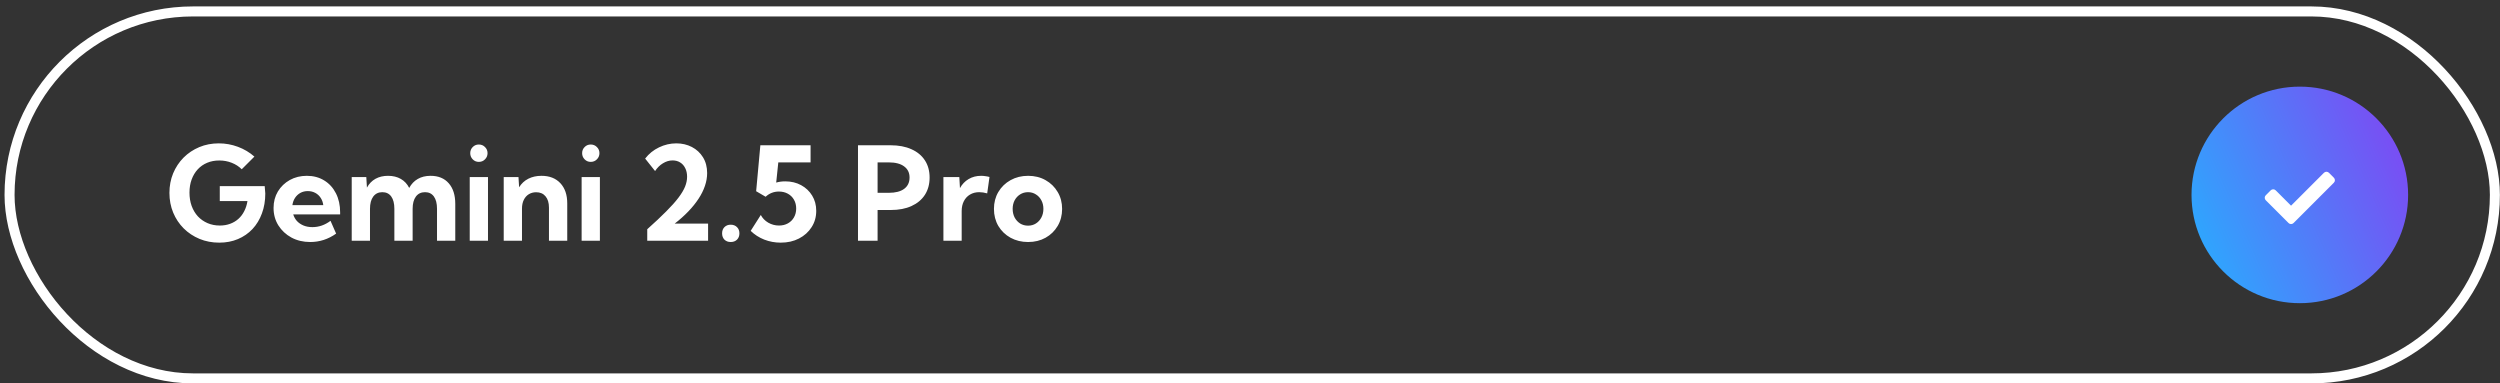
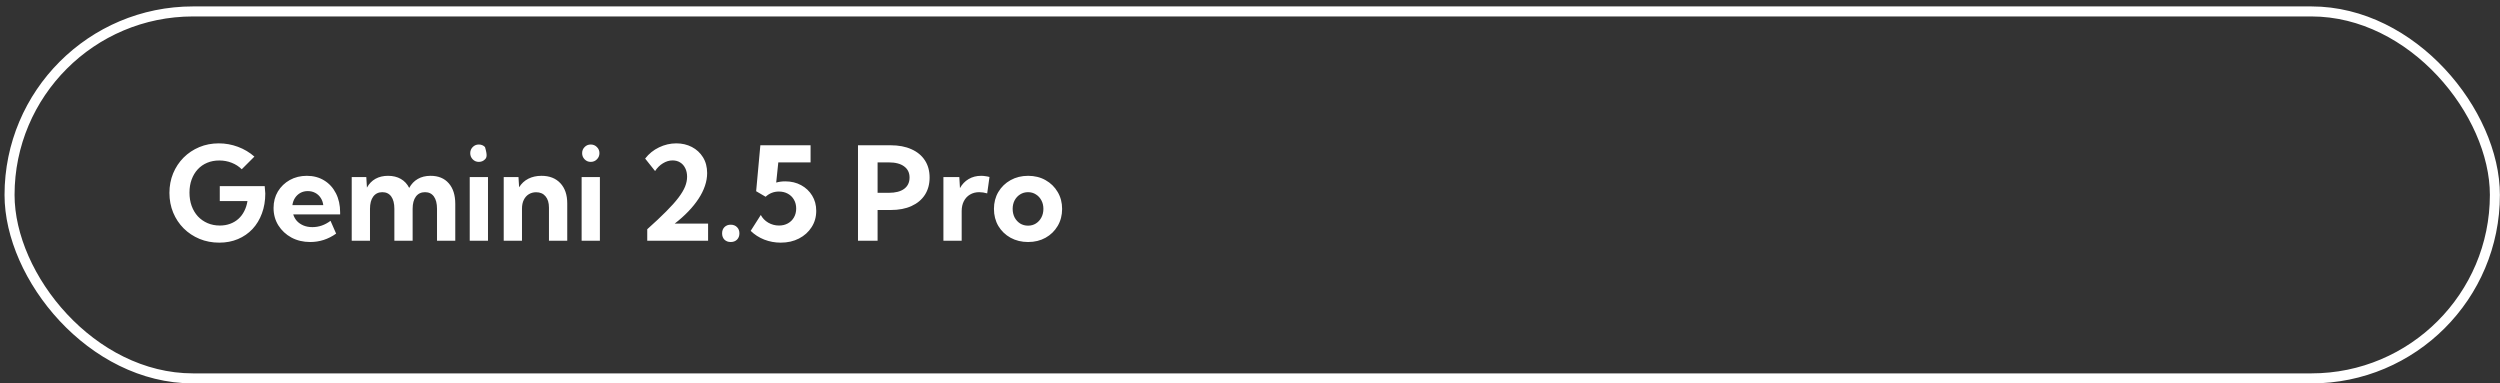
<svg xmlns="http://www.w3.org/2000/svg" width="300" height="46" viewBox="0 0 300 46" fill="none">
  <rect x="0" y="0" width="300" height="46" fill="#333333" stroke="none" />
  <rect x="1.146" y="1.372" width="298.241" height="44.034" rx="22.017" stroke="white" stroke-width="1.203" />
-   <path d="M29.008 20.312C28.672 19.976 28.27 19.716 27.801 19.533C27.338 19.349 26.841 19.258 26.312 19.258C25.782 19.258 25.299 19.349 24.861 19.533C24.423 19.716 24.046 19.978 23.73 20.319C23.415 20.66 23.17 21.068 22.997 21.541C22.824 22.01 22.737 22.534 22.737 23.115C22.737 23.695 22.824 24.227 22.997 24.711C23.175 25.195 23.425 25.613 23.745 25.964C24.071 26.31 24.456 26.58 24.899 26.773C25.347 26.967 25.841 27.064 26.381 27.064C26.829 27.064 27.239 26.995 27.61 26.858C27.987 26.72 28.318 26.524 28.603 26.269C28.888 26.015 29.123 25.707 29.306 25.345C29.494 24.984 29.624 24.579 29.695 24.131H26.373V22.336H31.765L31.834 23.222C31.834 24.093 31.699 24.889 31.429 25.613C31.165 26.335 30.788 26.959 30.299 27.484C29.81 28.003 29.227 28.405 28.55 28.691C27.878 28.976 27.132 29.118 26.312 29.118C25.462 29.118 24.672 28.968 23.944 28.668C23.221 28.367 22.587 27.947 22.042 27.407C21.503 26.868 21.082 26.236 20.782 25.513C20.482 24.785 20.331 23.998 20.331 23.153C20.331 22.308 20.479 21.526 20.774 20.808C21.075 20.085 21.492 19.454 22.027 18.914C22.567 18.374 23.196 17.954 23.914 17.654C24.631 17.353 25.413 17.203 26.258 17.203C27.048 17.203 27.811 17.341 28.55 17.616C29.288 17.89 29.948 18.283 30.528 18.792L29.008 20.312ZM40.335 28.034C39.388 28.706 38.352 29.042 37.227 29.042C36.391 29.042 35.64 28.864 34.973 28.507C34.311 28.146 33.787 27.657 33.4 27.041C33.018 26.425 32.827 25.73 32.827 24.956C32.827 24.217 33 23.558 33.346 22.977C33.698 22.397 34.174 21.939 34.775 21.602C35.376 21.267 36.058 21.098 36.822 21.098C37.611 21.098 38.306 21.284 38.907 21.656C39.508 22.023 39.976 22.537 40.312 23.199C40.648 23.856 40.816 24.617 40.816 25.483V25.727H35.187C35.279 26.027 35.426 26.292 35.63 26.521C35.839 26.745 36.099 26.924 36.409 27.056C36.725 27.188 37.084 27.255 37.486 27.255C38.265 27.255 38.991 27.003 39.663 26.498L40.335 28.034ZM35.088 24.612H38.792C38.752 24.281 38.647 23.991 38.479 23.741C38.316 23.487 38.1 23.288 37.83 23.145C37.565 23.003 37.267 22.931 36.936 22.931C36.6 22.931 36.3 23.005 36.035 23.153C35.775 23.301 35.564 23.499 35.401 23.749C35.238 23.998 35.134 24.286 35.088 24.612ZM54.633 28.889H52.441V25.055C52.441 24.418 52.317 23.927 52.067 23.581C51.818 23.235 51.464 23.061 51.005 23.061C50.537 23.061 50.17 23.237 49.906 23.588C49.646 23.94 49.516 24.429 49.516 25.055V28.889H47.324V25.055C47.324 24.418 47.199 23.927 46.95 23.581C46.7 23.235 46.344 23.061 45.88 23.061C45.417 23.061 45.053 23.237 44.788 23.588C44.528 23.94 44.399 24.429 44.399 25.055V28.889H42.206V21.251H43.956L44.032 22.512C44.286 22.048 44.628 21.697 45.055 21.457C45.488 21.218 45.99 21.098 46.56 21.098C47.156 21.098 47.67 21.223 48.103 21.473C48.536 21.722 48.869 22.081 49.104 22.55C49.363 22.076 49.707 21.717 50.135 21.473C50.568 21.223 51.079 21.098 51.67 21.098C52.602 21.098 53.327 21.396 53.847 21.992C54.371 22.583 54.633 23.41 54.633 24.474V28.889ZM57.459 19.426C57.169 19.426 56.925 19.324 56.726 19.12C56.528 18.916 56.428 18.67 56.428 18.379C56.428 18.089 56.528 17.845 56.726 17.646C56.925 17.442 57.169 17.341 57.459 17.341C57.755 17.341 58.002 17.442 58.2 17.646C58.404 17.845 58.506 18.089 58.506 18.379C58.506 18.67 58.404 18.916 58.2 19.12C58.002 19.324 57.755 19.426 57.459 19.426ZM58.559 28.889H56.367V21.251H58.559V28.889ZM68.069 28.889H65.876V24.917C65.876 24.337 65.739 23.884 65.464 23.558C65.194 23.232 64.82 23.069 64.341 23.069C64.005 23.069 63.707 23.151 63.448 23.313C63.193 23.471 62.995 23.698 62.852 23.993C62.709 24.284 62.638 24.632 62.638 25.04V28.889H60.446V21.251H62.218L62.294 22.473C62.569 22.025 62.936 21.684 63.394 21.45C63.852 21.216 64.382 21.098 64.983 21.098C65.94 21.098 66.694 21.394 67.244 21.984C67.794 22.57 68.069 23.375 68.069 24.398V28.889ZM70.887 19.426C70.597 19.426 70.352 19.324 70.154 19.12C69.955 18.916 69.856 18.67 69.856 18.379C69.856 18.089 69.955 17.845 70.154 17.646C70.352 17.442 70.597 17.341 70.887 17.341C71.182 17.341 71.429 17.442 71.628 17.646C71.832 17.845 71.933 18.089 71.933 18.379C71.933 18.67 71.832 18.916 71.628 19.12C71.429 19.324 71.182 19.426 70.887 19.426ZM71.987 28.889H69.795V21.251H71.987V28.889ZM84.971 28.889H77.669V27.507C78.571 26.702 79.327 25.992 79.938 25.376C80.554 24.76 81.046 24.21 81.412 23.726C81.779 23.242 82.043 22.799 82.207 22.397C82.369 21.989 82.451 21.595 82.451 21.213C82.451 20.821 82.377 20.477 82.229 20.182C82.087 19.887 81.883 19.657 81.618 19.494C81.359 19.331 81.056 19.25 80.71 19.25C80.312 19.25 79.928 19.365 79.556 19.594C79.184 19.818 78.869 20.128 78.609 20.526L77.418 19.029C77.866 18.448 78.421 18 79.083 17.684C79.75 17.363 80.442 17.203 81.16 17.203C81.842 17.203 82.464 17.348 83.024 17.638C83.584 17.929 84.029 18.341 84.36 18.876C84.691 19.41 84.857 20.042 84.857 20.77C84.857 21.279 84.768 21.794 84.59 22.313C84.416 22.827 84.162 23.339 83.826 23.848C83.495 24.357 83.087 24.864 82.604 25.368C82.125 25.867 81.578 26.356 80.962 26.834H84.971V28.889ZM87.683 29.042C87.377 29.042 87.128 28.948 86.934 28.759C86.746 28.566 86.652 28.314 86.652 28.003C86.652 27.692 86.746 27.443 86.934 27.255C87.128 27.061 87.377 26.964 87.683 26.964C87.993 26.964 88.246 27.061 88.439 27.255C88.633 27.443 88.729 27.692 88.729 28.003C88.729 28.314 88.633 28.566 88.439 28.759C88.246 28.948 87.993 29.042 87.683 29.042ZM90.081 27.705L91.296 25.796C91.494 26.178 91.792 26.486 92.189 26.72C92.587 26.949 93.017 27.064 93.48 27.064C93.882 27.064 94.239 26.977 94.549 26.804C94.86 26.631 95.102 26.392 95.275 26.086C95.453 25.775 95.542 25.422 95.542 25.024C95.542 24.622 95.453 24.268 95.275 23.963C95.102 23.657 94.858 23.418 94.542 23.245C94.226 23.072 93.867 22.985 93.465 22.985C93.159 22.985 92.872 23.038 92.602 23.145C92.332 23.252 92.09 23.408 91.876 23.611L90.738 22.947L91.242 17.432H97.269V19.487H93.396L93.144 21.908C93.485 21.811 93.847 21.763 94.229 21.763C94.942 21.763 95.578 21.916 96.138 22.221C96.698 22.527 97.139 22.944 97.46 23.474C97.785 24.003 97.948 24.612 97.948 25.299C97.948 26.033 97.763 26.687 97.391 27.262C97.024 27.838 96.52 28.291 95.878 28.622C95.242 28.953 94.511 29.118 93.686 29.118C92.999 29.118 92.34 28.996 91.708 28.752C91.082 28.502 90.54 28.153 90.081 27.705ZM102.959 28.889V17.432H106.877C107.839 17.432 108.669 17.59 109.367 17.906C110.07 18.216 110.61 18.662 110.986 19.242C111.363 19.818 111.552 20.505 111.552 21.305C111.552 22.104 111.363 22.797 110.986 23.382C110.61 23.963 110.072 24.411 109.375 24.727C108.682 25.042 107.857 25.2 106.9 25.2H105.311V28.889H102.959ZM105.311 23.138H106.656C107.455 23.138 108.069 22.98 108.496 22.664C108.929 22.343 109.146 21.89 109.146 21.305C109.146 20.729 108.929 20.284 108.496 19.968C108.069 19.647 107.455 19.487 106.656 19.487H105.311V23.138ZM115.401 28.889H113.209V21.251H115.118L115.195 22.573C115.449 22.109 115.796 21.748 116.234 21.488C116.672 21.228 117.173 21.098 117.738 21.098C117.901 21.098 118.064 21.111 118.227 21.137C118.395 21.157 118.566 21.19 118.739 21.236L118.464 23.206C118.128 23.11 117.81 23.061 117.509 23.061C117.087 23.061 116.715 23.158 116.394 23.352C116.078 23.54 115.834 23.805 115.661 24.146C115.488 24.482 115.401 24.877 115.401 25.33V28.889ZM123.375 29.042C122.591 29.042 121.888 28.871 121.267 28.53C120.646 28.184 120.157 27.713 119.801 27.117C119.449 26.516 119.274 25.834 119.274 25.07C119.274 24.311 119.449 23.634 119.801 23.038C120.157 22.438 120.646 21.964 121.267 21.618C121.888 21.272 122.591 21.098 123.375 21.098C124.159 21.098 124.857 21.272 125.468 21.618C126.084 21.964 126.568 22.438 126.919 23.038C127.276 23.634 127.454 24.311 127.454 25.07C127.454 25.834 127.276 26.516 126.919 27.117C126.568 27.713 126.084 28.184 125.468 28.53C124.857 28.871 124.159 29.042 123.375 29.042ZM123.367 27.079C123.719 27.079 124.032 26.992 124.307 26.819C124.587 26.641 124.806 26.402 124.964 26.101C125.127 25.796 125.208 25.45 125.208 25.062C125.208 24.681 125.127 24.34 124.964 24.039C124.806 23.739 124.587 23.502 124.307 23.329C124.032 23.151 123.719 23.061 123.367 23.061C123.011 23.061 122.693 23.151 122.413 23.329C122.138 23.502 121.919 23.739 121.756 24.039C121.598 24.34 121.519 24.681 121.519 25.062C121.519 25.45 121.598 25.796 121.756 26.101C121.919 26.402 122.138 26.641 122.413 26.819C122.693 26.992 123.011 27.079 123.367 27.079Z" fill="white" />
-   <path d="M262.983 23.389C262.983 16.213 268.803 10.396 275.978 10.396V10.396C283.154 10.396 288.974 16.213 288.974 23.389V23.389C288.974 30.564 283.154 36.381 275.978 36.381V36.381C268.803 36.381 262.983 30.564 262.983 23.389V23.389Z" fill="url(#paint0_linear_3493_10206)" />
-   <path d="M274.628 26.767L271.89 24.029C271.726 23.865 271.726 23.598 271.89 23.434L272.486 22.838C272.65 22.674 272.917 22.674 273.081 22.838L274.925 24.682L278.875 20.732C279.04 20.568 279.306 20.568 279.471 20.732L280.066 21.328C280.231 21.492 280.231 21.759 280.066 21.923L275.223 26.767C275.059 26.931 274.792 26.931 274.628 26.767Z" fill="white" />
+   <path d="M29.008 20.312C28.672 19.976 28.27 19.716 27.801 19.533C27.338 19.349 26.841 19.258 26.312 19.258C25.782 19.258 25.299 19.349 24.861 19.533C24.423 19.716 24.046 19.978 23.73 20.319C23.415 20.66 23.17 21.068 22.997 21.541C22.824 22.01 22.737 22.534 22.737 23.115C22.737 23.695 22.824 24.227 22.997 24.711C23.175 25.195 23.425 25.613 23.745 25.964C24.071 26.31 24.456 26.58 24.899 26.773C25.347 26.967 25.841 27.064 26.381 27.064C26.829 27.064 27.239 26.995 27.61 26.858C27.987 26.72 28.318 26.524 28.603 26.269C28.888 26.015 29.123 25.707 29.306 25.345C29.494 24.984 29.624 24.579 29.695 24.131H26.373V22.336H31.765L31.834 23.222C31.834 24.093 31.699 24.889 31.429 25.613C31.165 26.335 30.788 26.959 30.299 27.484C29.81 28.003 29.227 28.405 28.55 28.691C27.878 28.976 27.132 29.118 26.312 29.118C25.462 29.118 24.672 28.968 23.944 28.668C23.221 28.367 22.587 27.947 22.042 27.407C21.503 26.868 21.082 26.236 20.782 25.513C20.482 24.785 20.331 23.998 20.331 23.153C20.331 22.308 20.479 21.526 20.774 20.808C21.075 20.085 21.492 19.454 22.027 18.914C22.567 18.374 23.196 17.954 23.914 17.654C24.631 17.353 25.413 17.203 26.258 17.203C27.048 17.203 27.811 17.341 28.55 17.616C29.288 17.89 29.948 18.283 30.528 18.792L29.008 20.312ZM40.335 28.034C39.388 28.706 38.352 29.042 37.227 29.042C36.391 29.042 35.64 28.864 34.973 28.507C34.311 28.146 33.787 27.657 33.4 27.041C33.018 26.425 32.827 25.73 32.827 24.956C32.827 24.217 33 23.558 33.346 22.977C33.698 22.397 34.174 21.939 34.775 21.602C35.376 21.267 36.058 21.098 36.822 21.098C37.611 21.098 38.306 21.284 38.907 21.656C39.508 22.023 39.976 22.537 40.312 23.199C40.648 23.856 40.816 24.617 40.816 25.483V25.727H35.187C35.279 26.027 35.426 26.292 35.63 26.521C35.839 26.745 36.099 26.924 36.409 27.056C36.725 27.188 37.084 27.255 37.486 27.255C38.265 27.255 38.991 27.003 39.663 26.498L40.335 28.034ZM35.088 24.612H38.792C38.752 24.281 38.647 23.991 38.479 23.741C38.316 23.487 38.1 23.288 37.83 23.145C37.565 23.003 37.267 22.931 36.936 22.931C36.6 22.931 36.3 23.005 36.035 23.153C35.775 23.301 35.564 23.499 35.401 23.749C35.238 23.998 35.134 24.286 35.088 24.612ZM54.633 28.889H52.441V25.055C52.441 24.418 52.317 23.927 52.067 23.581C51.818 23.235 51.464 23.061 51.005 23.061C50.537 23.061 50.17 23.237 49.906 23.588C49.646 23.94 49.516 24.429 49.516 25.055V28.889H47.324V25.055C47.324 24.418 47.199 23.927 46.95 23.581C46.7 23.235 46.344 23.061 45.88 23.061C45.417 23.061 45.053 23.237 44.788 23.588C44.528 23.94 44.399 24.429 44.399 25.055V28.889H42.206V21.251H43.956L44.032 22.512C44.286 22.048 44.628 21.697 45.055 21.457C45.488 21.218 45.99 21.098 46.56 21.098C47.156 21.098 47.67 21.223 48.103 21.473C48.536 21.722 48.869 22.081 49.104 22.55C49.363 22.076 49.707 21.717 50.135 21.473C50.568 21.223 51.079 21.098 51.67 21.098C52.602 21.098 53.327 21.396 53.847 21.992C54.371 22.583 54.633 23.41 54.633 24.474V28.889ZM57.459 19.426C57.169 19.426 56.925 19.324 56.726 19.12C56.528 18.916 56.428 18.67 56.428 18.379C56.428 18.089 56.528 17.845 56.726 17.646C56.925 17.442 57.169 17.341 57.459 17.341C57.755 17.341 58.002 17.442 58.2 17.646C58.506 18.67 58.404 18.916 58.2 19.12C58.002 19.324 57.755 19.426 57.459 19.426ZM58.559 28.889H56.367V21.251H58.559V28.889ZM68.069 28.889H65.876V24.917C65.876 24.337 65.739 23.884 65.464 23.558C65.194 23.232 64.82 23.069 64.341 23.069C64.005 23.069 63.707 23.151 63.448 23.313C63.193 23.471 62.995 23.698 62.852 23.993C62.709 24.284 62.638 24.632 62.638 25.04V28.889H60.446V21.251H62.218L62.294 22.473C62.569 22.025 62.936 21.684 63.394 21.45C63.852 21.216 64.382 21.098 64.983 21.098C65.94 21.098 66.694 21.394 67.244 21.984C67.794 22.57 68.069 23.375 68.069 24.398V28.889ZM70.887 19.426C70.597 19.426 70.352 19.324 70.154 19.12C69.955 18.916 69.856 18.67 69.856 18.379C69.856 18.089 69.955 17.845 70.154 17.646C70.352 17.442 70.597 17.341 70.887 17.341C71.182 17.341 71.429 17.442 71.628 17.646C71.832 17.845 71.933 18.089 71.933 18.379C71.933 18.67 71.832 18.916 71.628 19.12C71.429 19.324 71.182 19.426 70.887 19.426ZM71.987 28.889H69.795V21.251H71.987V28.889ZM84.971 28.889H77.669V27.507C78.571 26.702 79.327 25.992 79.938 25.376C80.554 24.76 81.046 24.21 81.412 23.726C81.779 23.242 82.043 22.799 82.207 22.397C82.369 21.989 82.451 21.595 82.451 21.213C82.451 20.821 82.377 20.477 82.229 20.182C82.087 19.887 81.883 19.657 81.618 19.494C81.359 19.331 81.056 19.25 80.71 19.25C80.312 19.25 79.928 19.365 79.556 19.594C79.184 19.818 78.869 20.128 78.609 20.526L77.418 19.029C77.866 18.448 78.421 18 79.083 17.684C79.75 17.363 80.442 17.203 81.16 17.203C81.842 17.203 82.464 17.348 83.024 17.638C83.584 17.929 84.029 18.341 84.36 18.876C84.691 19.41 84.857 20.042 84.857 20.77C84.857 21.279 84.768 21.794 84.59 22.313C84.416 22.827 84.162 23.339 83.826 23.848C83.495 24.357 83.087 24.864 82.604 25.368C82.125 25.867 81.578 26.356 80.962 26.834H84.971V28.889ZM87.683 29.042C87.377 29.042 87.128 28.948 86.934 28.759C86.746 28.566 86.652 28.314 86.652 28.003C86.652 27.692 86.746 27.443 86.934 27.255C87.128 27.061 87.377 26.964 87.683 26.964C87.993 26.964 88.246 27.061 88.439 27.255C88.633 27.443 88.729 27.692 88.729 28.003C88.729 28.314 88.633 28.566 88.439 28.759C88.246 28.948 87.993 29.042 87.683 29.042ZM90.081 27.705L91.296 25.796C91.494 26.178 91.792 26.486 92.189 26.72C92.587 26.949 93.017 27.064 93.48 27.064C93.882 27.064 94.239 26.977 94.549 26.804C94.86 26.631 95.102 26.392 95.275 26.086C95.453 25.775 95.542 25.422 95.542 25.024C95.542 24.622 95.453 24.268 95.275 23.963C95.102 23.657 94.858 23.418 94.542 23.245C94.226 23.072 93.867 22.985 93.465 22.985C93.159 22.985 92.872 23.038 92.602 23.145C92.332 23.252 92.09 23.408 91.876 23.611L90.738 22.947L91.242 17.432H97.269V19.487H93.396L93.144 21.908C93.485 21.811 93.847 21.763 94.229 21.763C94.942 21.763 95.578 21.916 96.138 22.221C96.698 22.527 97.139 22.944 97.46 23.474C97.785 24.003 97.948 24.612 97.948 25.299C97.948 26.033 97.763 26.687 97.391 27.262C97.024 27.838 96.52 28.291 95.878 28.622C95.242 28.953 94.511 29.118 93.686 29.118C92.999 29.118 92.34 28.996 91.708 28.752C91.082 28.502 90.54 28.153 90.081 27.705ZM102.959 28.889V17.432H106.877C107.839 17.432 108.669 17.59 109.367 17.906C110.07 18.216 110.61 18.662 110.986 19.242C111.363 19.818 111.552 20.505 111.552 21.305C111.552 22.104 111.363 22.797 110.986 23.382C110.61 23.963 110.072 24.411 109.375 24.727C108.682 25.042 107.857 25.2 106.9 25.2H105.311V28.889H102.959ZM105.311 23.138H106.656C107.455 23.138 108.069 22.98 108.496 22.664C108.929 22.343 109.146 21.89 109.146 21.305C109.146 20.729 108.929 20.284 108.496 19.968C108.069 19.647 107.455 19.487 106.656 19.487H105.311V23.138ZM115.401 28.889H113.209V21.251H115.118L115.195 22.573C115.449 22.109 115.796 21.748 116.234 21.488C116.672 21.228 117.173 21.098 117.738 21.098C117.901 21.098 118.064 21.111 118.227 21.137C118.395 21.157 118.566 21.19 118.739 21.236L118.464 23.206C118.128 23.11 117.81 23.061 117.509 23.061C117.087 23.061 116.715 23.158 116.394 23.352C116.078 23.54 115.834 23.805 115.661 24.146C115.488 24.482 115.401 24.877 115.401 25.33V28.889ZM123.375 29.042C122.591 29.042 121.888 28.871 121.267 28.53C120.646 28.184 120.157 27.713 119.801 27.117C119.449 26.516 119.274 25.834 119.274 25.07C119.274 24.311 119.449 23.634 119.801 23.038C120.157 22.438 120.646 21.964 121.267 21.618C121.888 21.272 122.591 21.098 123.375 21.098C124.159 21.098 124.857 21.272 125.468 21.618C126.084 21.964 126.568 22.438 126.919 23.038C127.276 23.634 127.454 24.311 127.454 25.07C127.454 25.834 127.276 26.516 126.919 27.117C126.568 27.713 126.084 28.184 125.468 28.53C124.857 28.871 124.159 29.042 123.375 29.042ZM123.367 27.079C123.719 27.079 124.032 26.992 124.307 26.819C124.587 26.641 124.806 26.402 124.964 26.101C125.127 25.796 125.208 25.45 125.208 25.062C125.208 24.681 125.127 24.34 124.964 24.039C124.806 23.739 124.587 23.502 124.307 23.329C124.032 23.151 123.719 23.061 123.367 23.061C123.011 23.061 122.693 23.151 122.413 23.329C122.138 23.502 121.919 23.739 121.756 24.039C121.598 24.34 121.519 24.681 121.519 25.062C121.519 25.45 121.598 25.796 121.756 26.101C121.919 26.402 122.138 26.641 122.413 26.819C122.693 26.992 123.011 27.079 123.367 27.079Z" fill="white" />
  <defs>
    <linearGradient id="paint0_linear_3493_10206" x1="277.962" y1="-14.609" x2="246.609" y2="-0.802" gradientUnits="userSpaceOnUse">
      <stop stop-color="#8441F2" />
      <stop offset="1" stop-color="#24B2FF" />
    </linearGradient>
  </defs>
</svg>